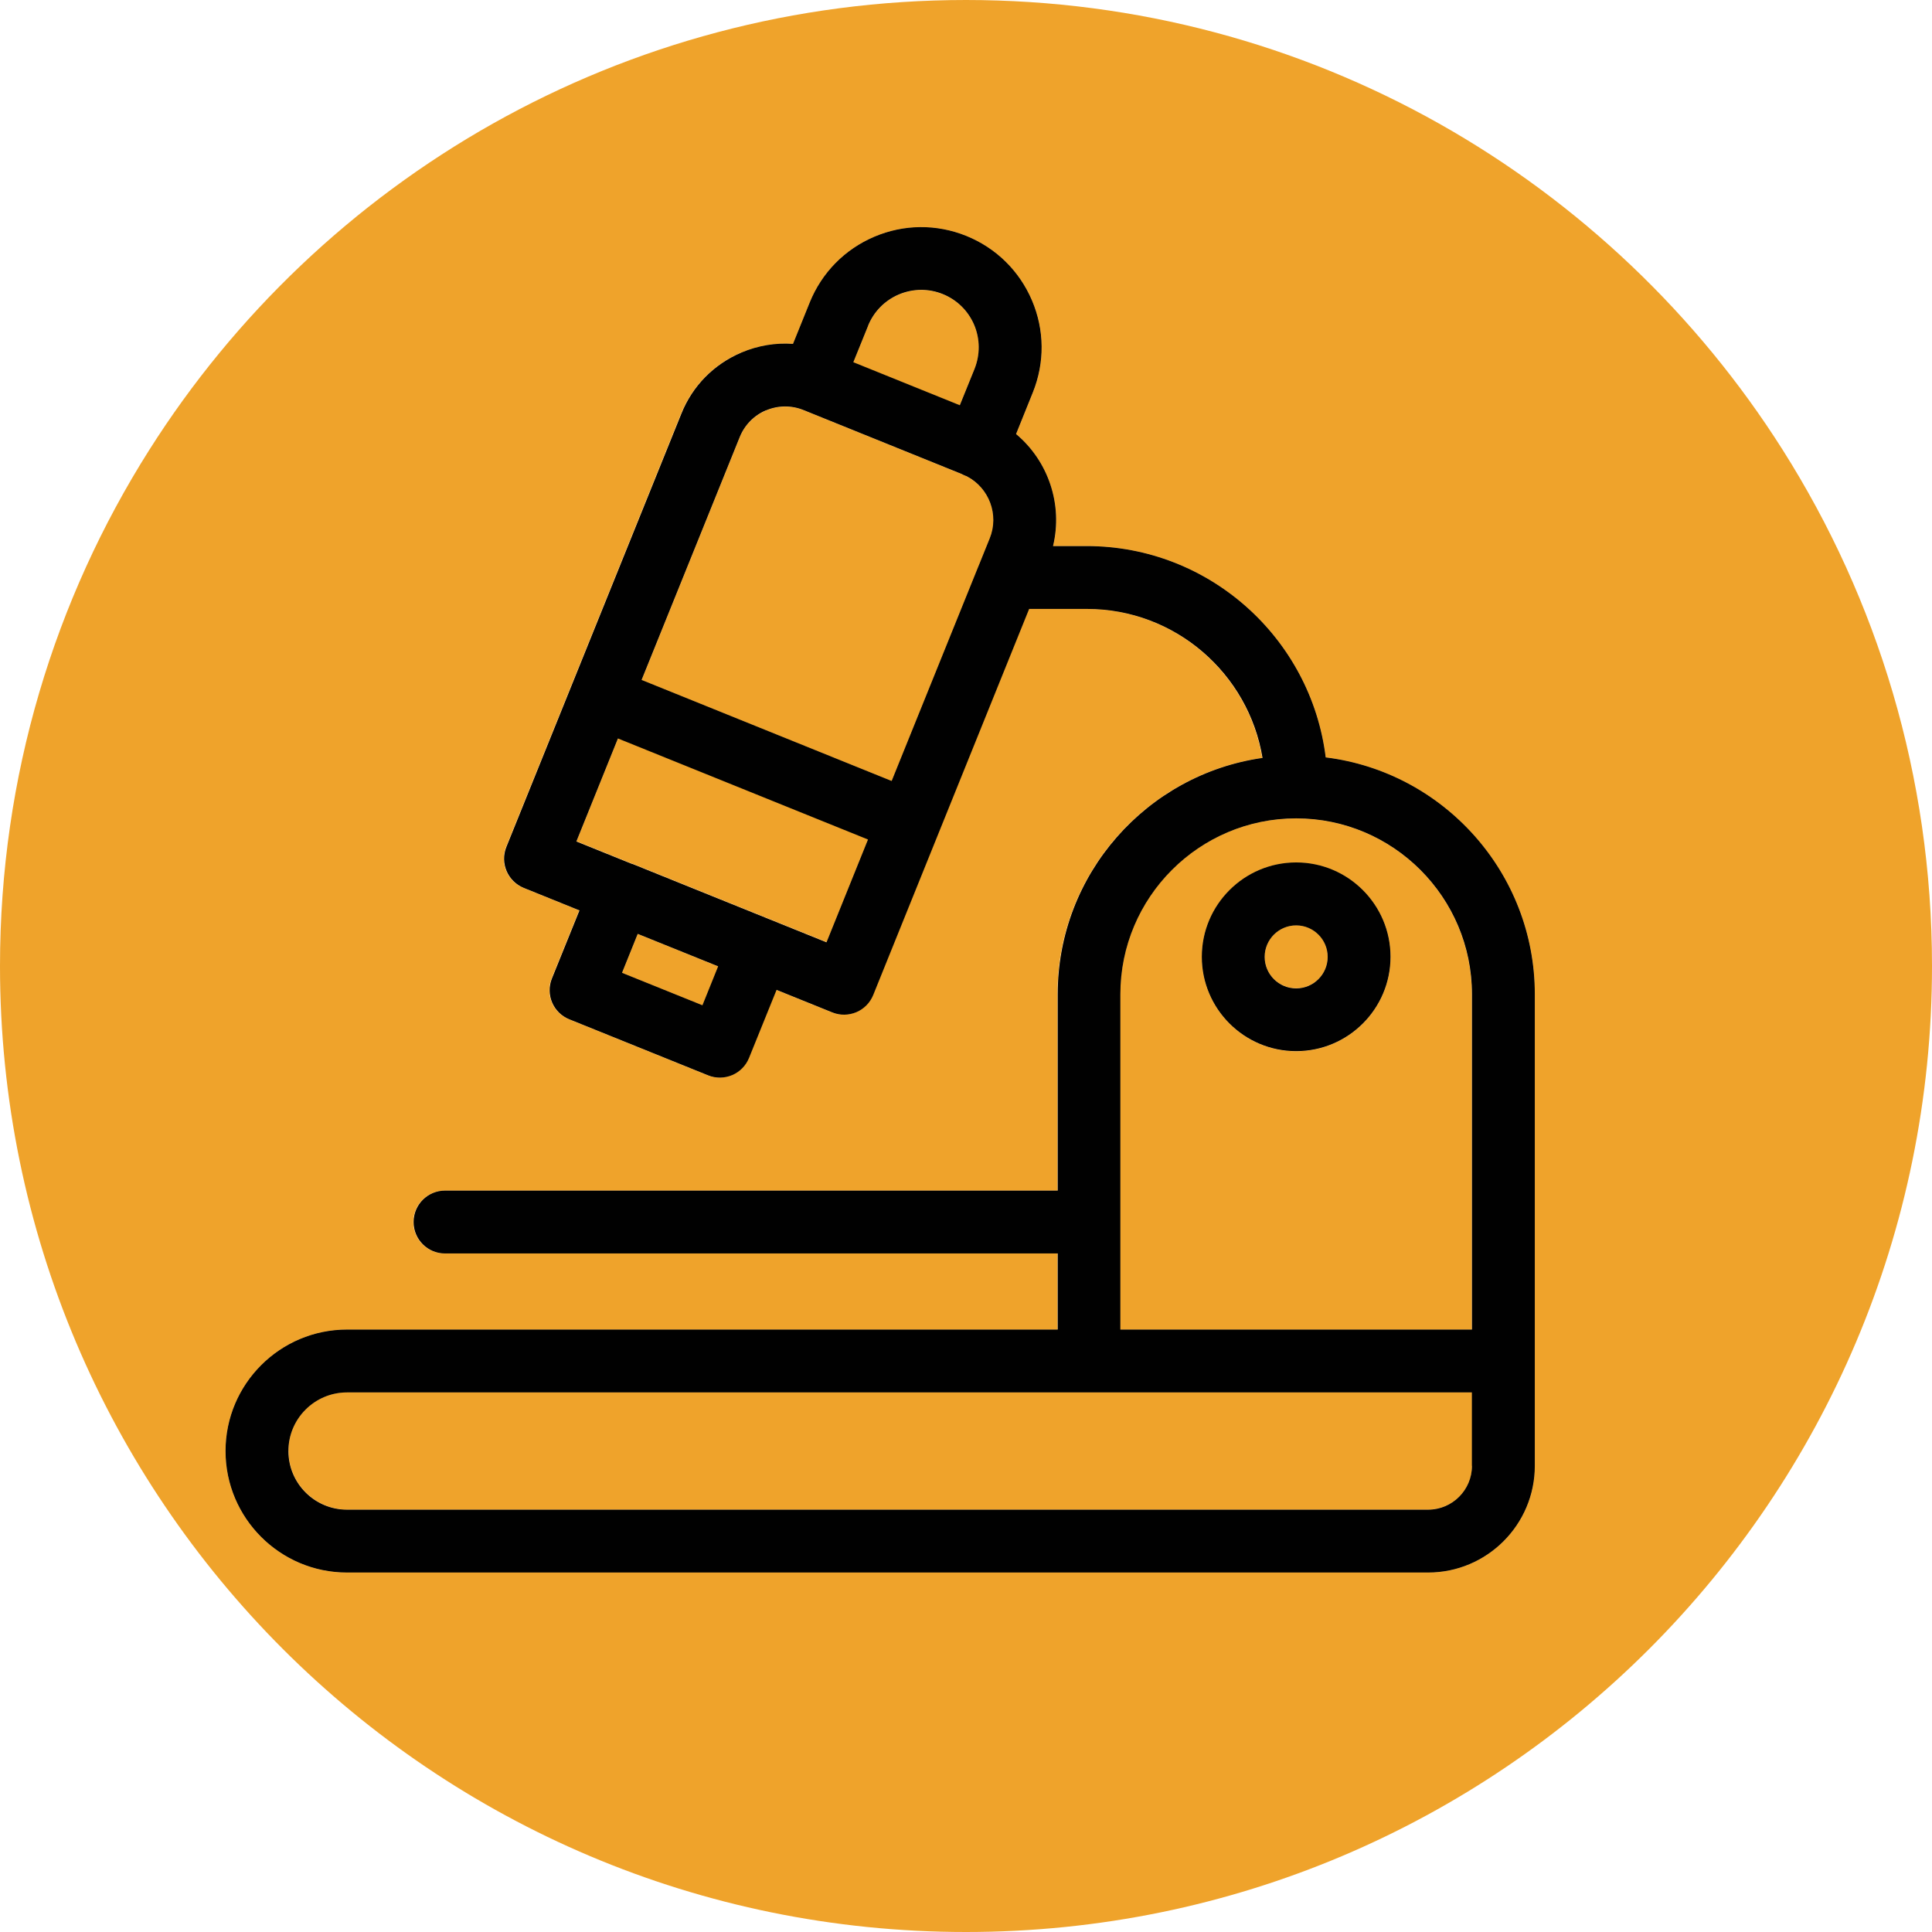
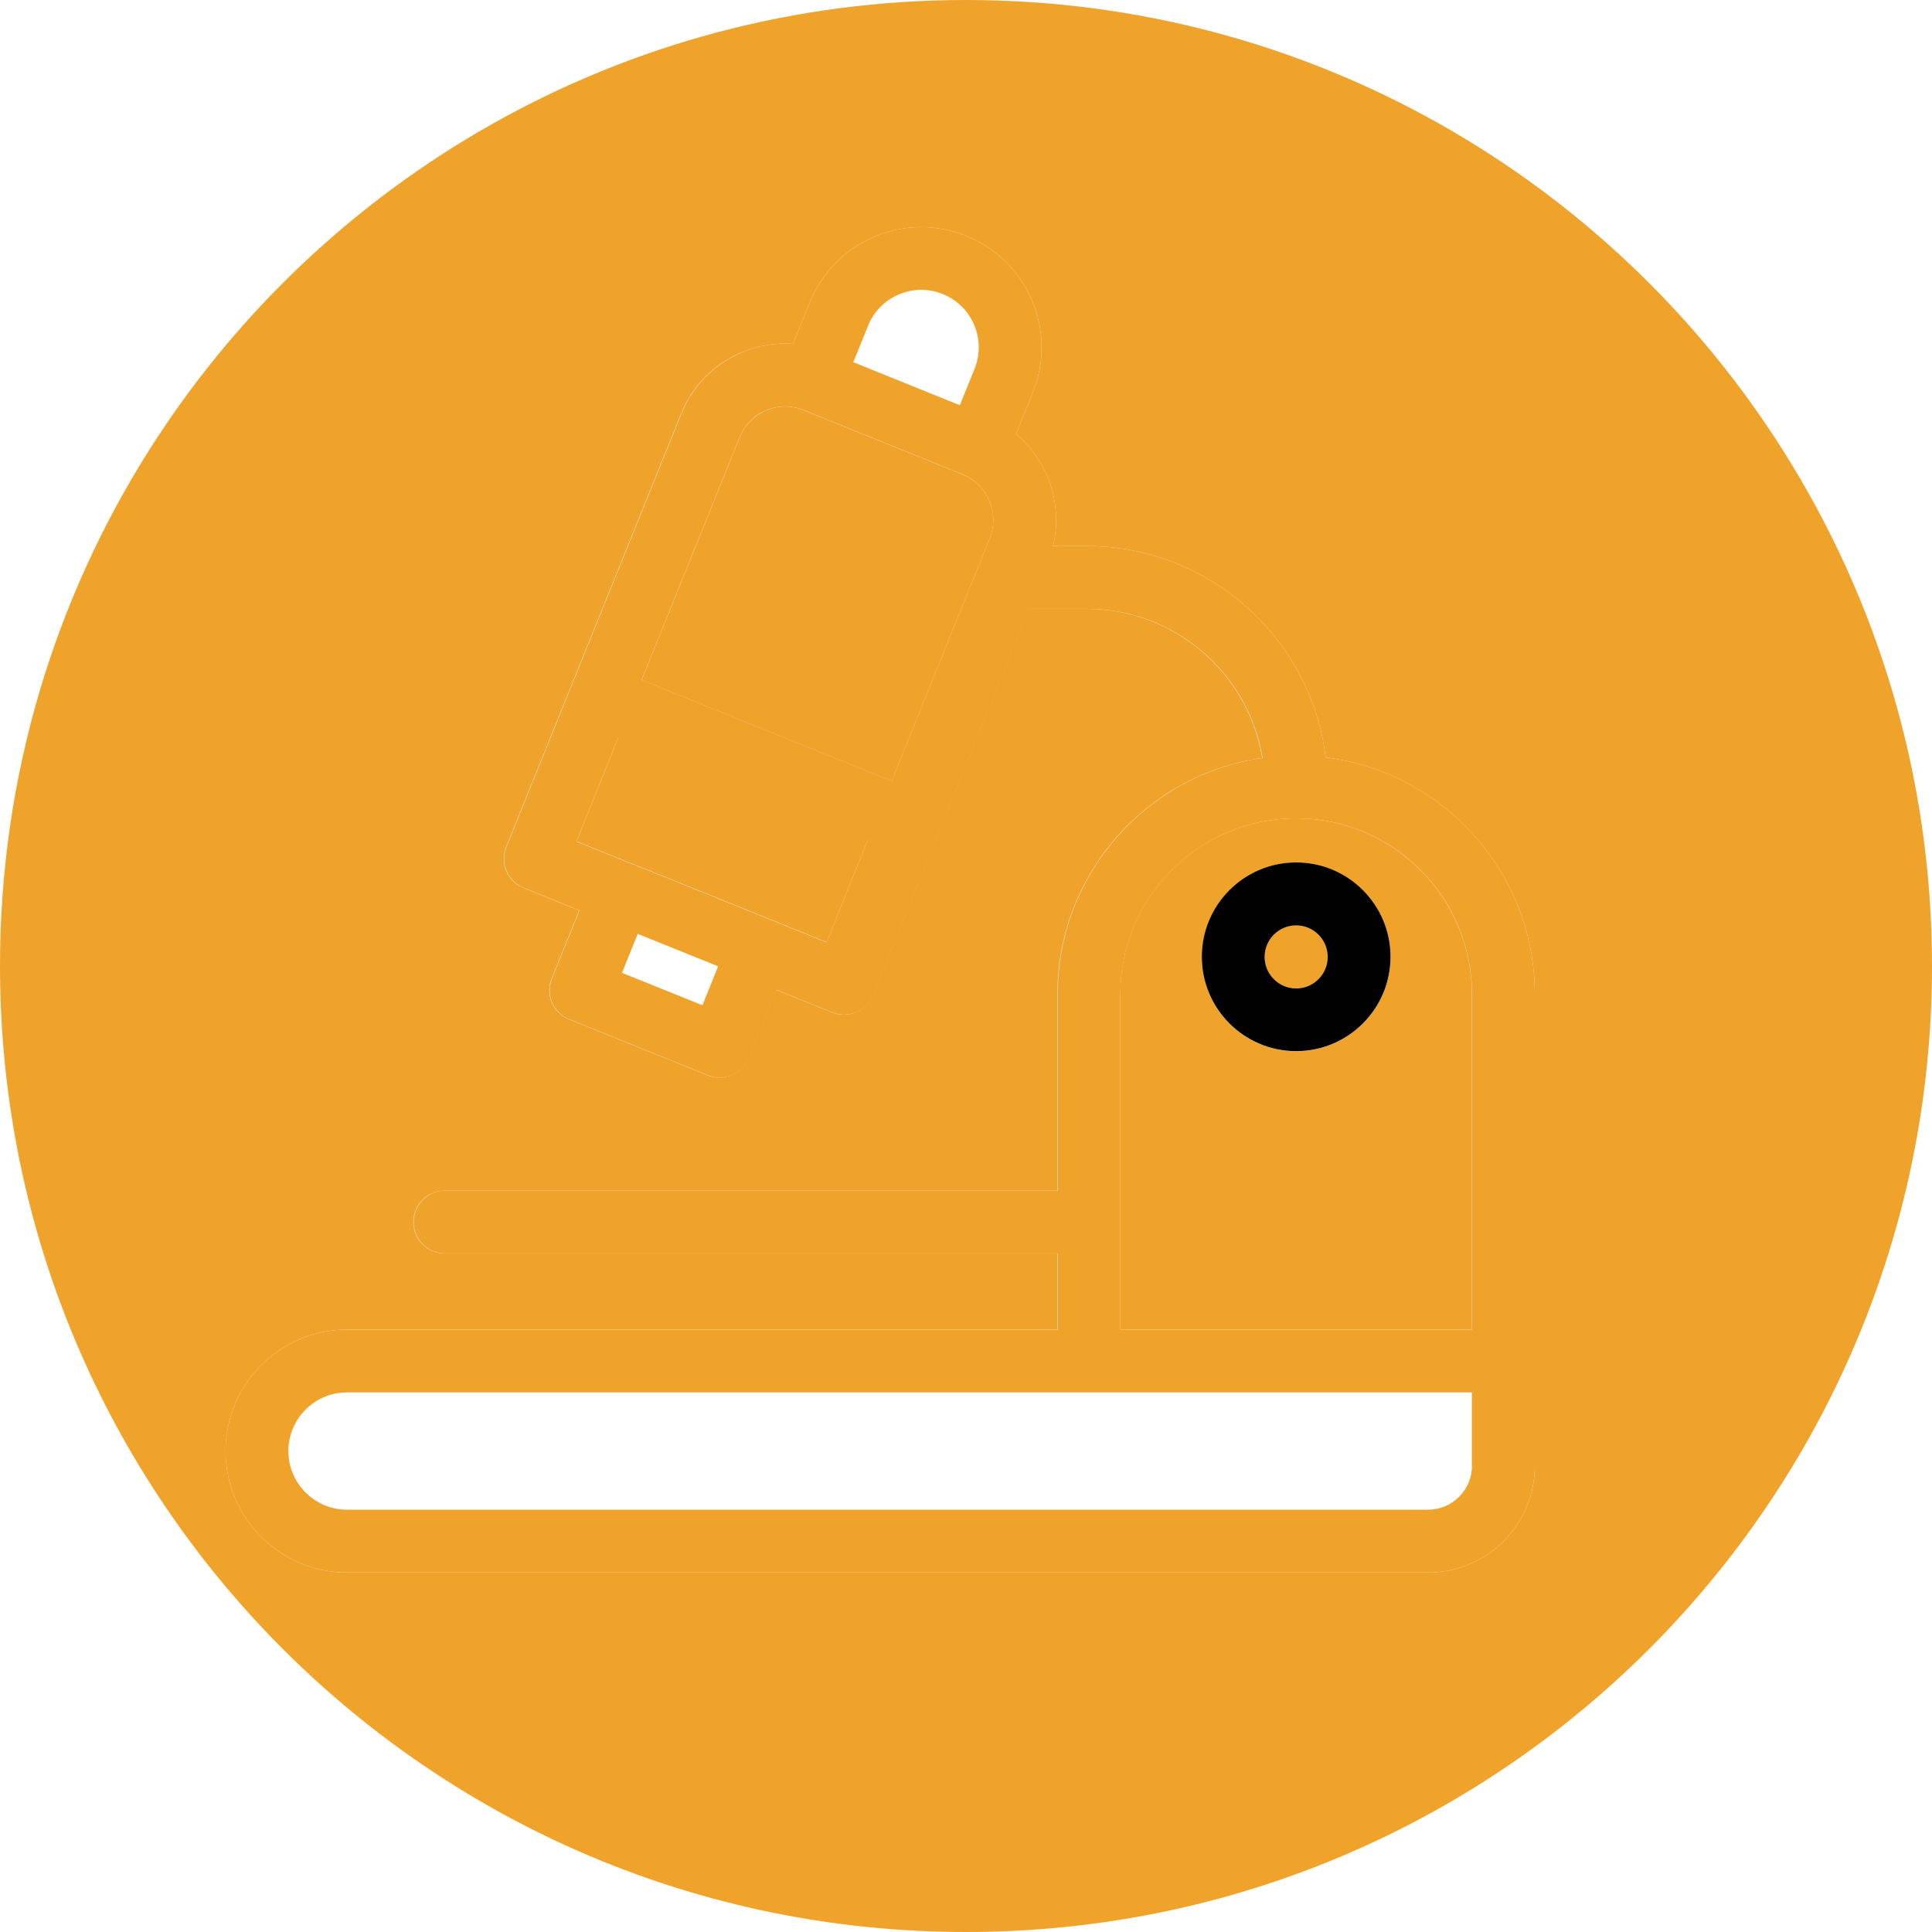
<svg xmlns="http://www.w3.org/2000/svg" id="Layer_1" data-name="Layer 1" viewBox="0 0 184.5 184.5">
-   <path d="M93.07,35.23c.55-1.36.54-2.85-.04-4.2-.57-1.35-1.64-2.39-3-2.94-1.36-.55-2.85-.54-4.2.04-1.35.57-2.39,1.64-2.94,3l-1.41,3.48,10.17,4.11,1.41-3.48Z" fill="#efa32b" />
  <path d="M92.25,184.5c50.95,0,92.25-41.3,92.25-92.25,0-18.13-5.23-35.03-14.26-49.29C153.89,17.14,125.07,0,92.25,0S30.61,17.14,14.26,42.96C5.23,57.22,0,74.12,0,92.25c0,50.95,41.3,92.25,92.25,92.25ZM70.8,33.67c1.58-.67,3.26-.95,4.93-.83l1.6-3.96c1.15-2.85,3.34-5.07,6.16-6.27,2.82-1.2,5.94-1.23,8.79-.08,2.84,1.15,5.07,3.34,6.27,6.16s1.23,5.95.08,8.79l-1.6,3.97c3.06,2.57,4.49,6.72,3.53,10.7h3.22c11.72,0,21.42,8.82,22.82,20.18,11.24,1.4,19.97,11.01,19.97,22.62v45.03c0,5.62-4.57,10.19-10.19,10.19H33.14c-6.4,0-11.6-5.2-11.6-11.6s5.2-11.6,11.6-11.6h67.84v-7.27h-58.51c-1.66,0-3-1.34-3-3s1.34-3,3-3h58.51v-18.75c0-11.47,8.52-21,19.56-22.57-1.33-8.06-8.34-14.23-16.77-14.23h-5.52l-14.89,36.87c-.3.74-.88,1.33-1.61,1.64-.73.31-1.56.32-2.3.02l-5.32-2.15-2.63,6.5c-.3.74-.88,1.33-1.61,1.64-.73.31-1.56.32-2.3.02l-13.25-5.35c-1.54-.62-2.28-2.37-1.66-3.9l2.63-6.5-5.32-2.15c-1.54-.62-2.28-2.37-1.66-3.91l16.71-41.37c1.07-2.65,3.1-4.72,5.73-5.84Z" fill="#efa32b" />
  <path d="M55.05,80.34l5.3,2.14s.01,0,.02,0,.01,0,.02,0l18.55,7.49,3.97-9.84-23.88-9.65-3.97,9.84Z" fill="#efa32b" />
  <path d="M61.27,64.94l23.88,9.65,8.26-20.44c.03-.08.06-.16.1-.24l1.01-2.5c.91-2.25-.06-4.81-2.18-5.91-.05-.02-.1-.04-.15-.06-.13-.05-.25-.11-.36-.17l-15.09-6.1c-1.16-.47-2.43-.46-3.59.03-1.15.49-2.05,1.4-2.51,2.56l-9.37,23.19Z" fill="#efa32b" />
-   <rect x="61.98" y="88.45" width="4.01" height="8.29" transform="translate(-45.83 117.24) rotate(-68)" fill="#efa32b" />
  <path d="M123.78,94.38c1.66,0,3.01-1.35,3.01-3.01s-1.35-3.01-3.01-3.01-3.01,1.35-3.01,3.01,1.35,3.01,3.01,3.01Z" fill="#efa32b" />
-   <path d="M27.55,138.56c0,3.09,2.51,5.6,5.6,5.6h103.24c2.31,0,4.19-1.88,4.19-4.19v-7.01H33.14c-3.09,0-5.6,2.51-5.6,5.6Z" fill="#efa32b" />
  <path d="M106.98,94.95v32.02h33.58v-32.02c0-9.26-7.53-16.8-16.79-16.8s-16.79,7.53-16.79,16.8ZM123.78,82.37c4.97,0,9.01,4.04,9.01,9.01s-4.04,9.01-9.01,9.01-9.01-4.04-9.01-9.01,4.04-9.01,9.01-9.01Z" fill="#efa32b" />
-   <path d="M123.78,100.38c4.97,0,9.01-4.04,9.01-9.01s-4.04-9.01-9.01-9.01-9.01,4.04-9.01,9.01,4.04,9.01,9.01,9.01ZM123.78,88.37c1.66,0,3.01,1.35,3.01,3.01s-1.35,3.01-3.01,3.01-3.01-1.35-3.01-3.01,1.35-3.01,3.01-3.01Z" fill="#efa32b" />
  <path d="M123.78,100.38c4.97,0,9.01-4.04,9.01-9.01s-4.04-9.01-9.01-9.01-9.01,4.04-9.01,9.01,4.04,9.01,9.01,9.01ZM123.78,88.37c1.66,0,3.01,1.35,3.01,3.01s-1.35,3.01-3.01,3.01-3.01-1.35-3.01-3.01,1.35-3.01,3.01-3.01Z" fill="#010101" />
  <path d="M48.36,80.88c-.62,1.54.12,3.28,1.66,3.91l5.32,2.15-2.63,6.5c-.62,1.54.12,3.28,1.66,3.9l13.25,5.35c.74.3,1.56.29,2.3-.02.73-.31,1.31-.9,1.61-1.64l2.63-6.5,5.32,2.15c.74.3,1.56.29,2.3-.02.73-.31,1.31-.9,1.61-1.64l14.89-36.87h5.52c8.43,0,15.44,6.17,16.77,14.23-11.04,1.57-19.56,11.09-19.56,22.57v18.75h-58.51c-1.66,0-3,1.34-3,3s1.34,3,3,3h58.51v7.27H33.14c-6.4,0-11.6,5.2-11.6,11.6s5.2,11.6,11.6,11.6h103.24c5.62,0,10.19-4.57,10.19-10.19v-45.03c0-11.61-8.73-21.23-19.97-22.62-1.4-11.36-11.1-20.18-22.82-20.18h-3.22c.96-3.98-.46-8.13-3.53-10.7l1.6-3.97c1.15-2.85,1.12-5.97-.08-8.79s-3.43-5.01-6.27-6.16c-2.85-1.15-5.97-1.12-8.79.08-2.82,1.2-5.01,3.43-6.16,6.27l-1.6,3.96c-1.67-.12-3.35.16-4.93.83-2.63,1.12-4.67,3.19-5.73,5.84l-16.71,41.37ZM140.57,139.98c0,2.31-1.88,4.19-4.19,4.19H33.14c-3.09,0-5.6-2.51-5.6-5.6s2.51-5.6,5.6-5.6h107.42v7.01ZM140.57,94.95v32.02h-33.58v-32.02c0-9.26,7.53-16.8,16.79-16.8s16.79,7.53,16.79,16.8ZM67.08,96l-7.68-3.1,1.5-3.72,7.68,3.1-1.5,3.72ZM78.93,89.99l-18.55-7.49s-.01,0-.02,0-.01,0-.02,0l-5.3-2.14,3.97-9.84,23.88,9.65-3.97,9.84ZM82.89,31.12c.55-1.36,1.59-2.42,2.94-3,1.35-.57,2.84-.59,4.2-.04,1.36.55,2.42,1.59,3,2.94.57,1.35.58,2.84.04,4.2l-1.41,3.48-10.17-4.11,1.41-3.48ZM73.15,39.19c1.15-.49,2.43-.5,3.59-.03l15.09,6.1c.12.07.24.12.36.17.05.02.1.04.15.06,2.11,1.1,3.09,3.66,2.18,5.91l-1.01,2.5c-.04.08-.07.16-.1.24l-8.26,20.44-23.88-9.65,9.37-23.19c.47-1.16,1.36-2.07,2.51-2.56Z" fill="#efa32b" />
-   <path d="M48.36,80.88c-.62,1.54.12,3.28,1.66,3.91l5.32,2.15-2.63,6.5c-.62,1.54.12,3.28,1.66,3.9l13.25,5.35c.74.3,1.56.29,2.3-.02.73-.31,1.31-.9,1.61-1.64l2.63-6.5,5.32,2.15c.74.3,1.56.29,2.3-.02.73-.31,1.31-.9,1.61-1.64l14.89-36.87h5.52c8.43,0,15.44,6.17,16.77,14.23-11.04,1.57-19.56,11.09-19.56,22.57v18.75h-58.51c-1.66,0-3,1.34-3,3s1.34,3,3,3h58.51v7.27H33.14c-6.4,0-11.6,5.2-11.6,11.6s5.2,11.6,11.6,11.6h103.24c5.62,0,10.19-4.57,10.19-10.19v-45.03c0-11.61-8.73-21.23-19.97-22.62-1.4-11.36-11.1-20.18-22.82-20.18h-3.22c.96-3.98-.46-8.13-3.53-10.7l1.6-3.97c1.15-2.85,1.12-5.97-.08-8.79s-3.43-5.01-6.27-6.16c-2.85-1.15-5.97-1.12-8.79.08-2.82,1.2-5.01,3.43-6.16,6.27l-1.6,3.96c-1.67-.12-3.35.16-4.93.83-2.63,1.12-4.67,3.19-5.73,5.84l-16.71,41.37ZM140.57,139.98c0,2.31-1.88,4.19-4.19,4.19H33.14c-3.09,0-5.6-2.51-5.6-5.6s2.51-5.6,5.6-5.6h107.42v7.01ZM140.57,94.95v32.02h-33.58v-32.02c0-9.26,7.53-16.8,16.79-16.8s16.79,7.53,16.79,16.8ZM67.08,96l-7.68-3.1,1.5-3.72,7.68,3.1-1.5,3.72ZM78.93,89.99l-18.55-7.49s-.01,0-.02,0-.01,0-.02,0l-5.3-2.14,3.97-9.84,23.88,9.65-3.97,9.84ZM82.89,31.12c.55-1.36,1.59-2.42,2.94-3,1.35-.57,2.84-.59,4.2-.04,1.36.55,2.42,1.59,3,2.94.57,1.35.58,2.84.04,4.2l-1.41,3.48-10.17-4.11,1.41-3.48ZM73.15,39.19c1.15-.49,2.43-.5,3.59-.03l15.09,6.1c.12.07.24.12.36.17.05.02.1.04.15.06,2.11,1.1,3.09,3.66,2.18,5.91l-1.01,2.5c-.04.08-.07.16-.1.24l-8.26,20.44-23.88-9.65,9.37-23.19c.47-1.16,1.36-2.07,2.51-2.56Z" fill="#010101" />
</svg>